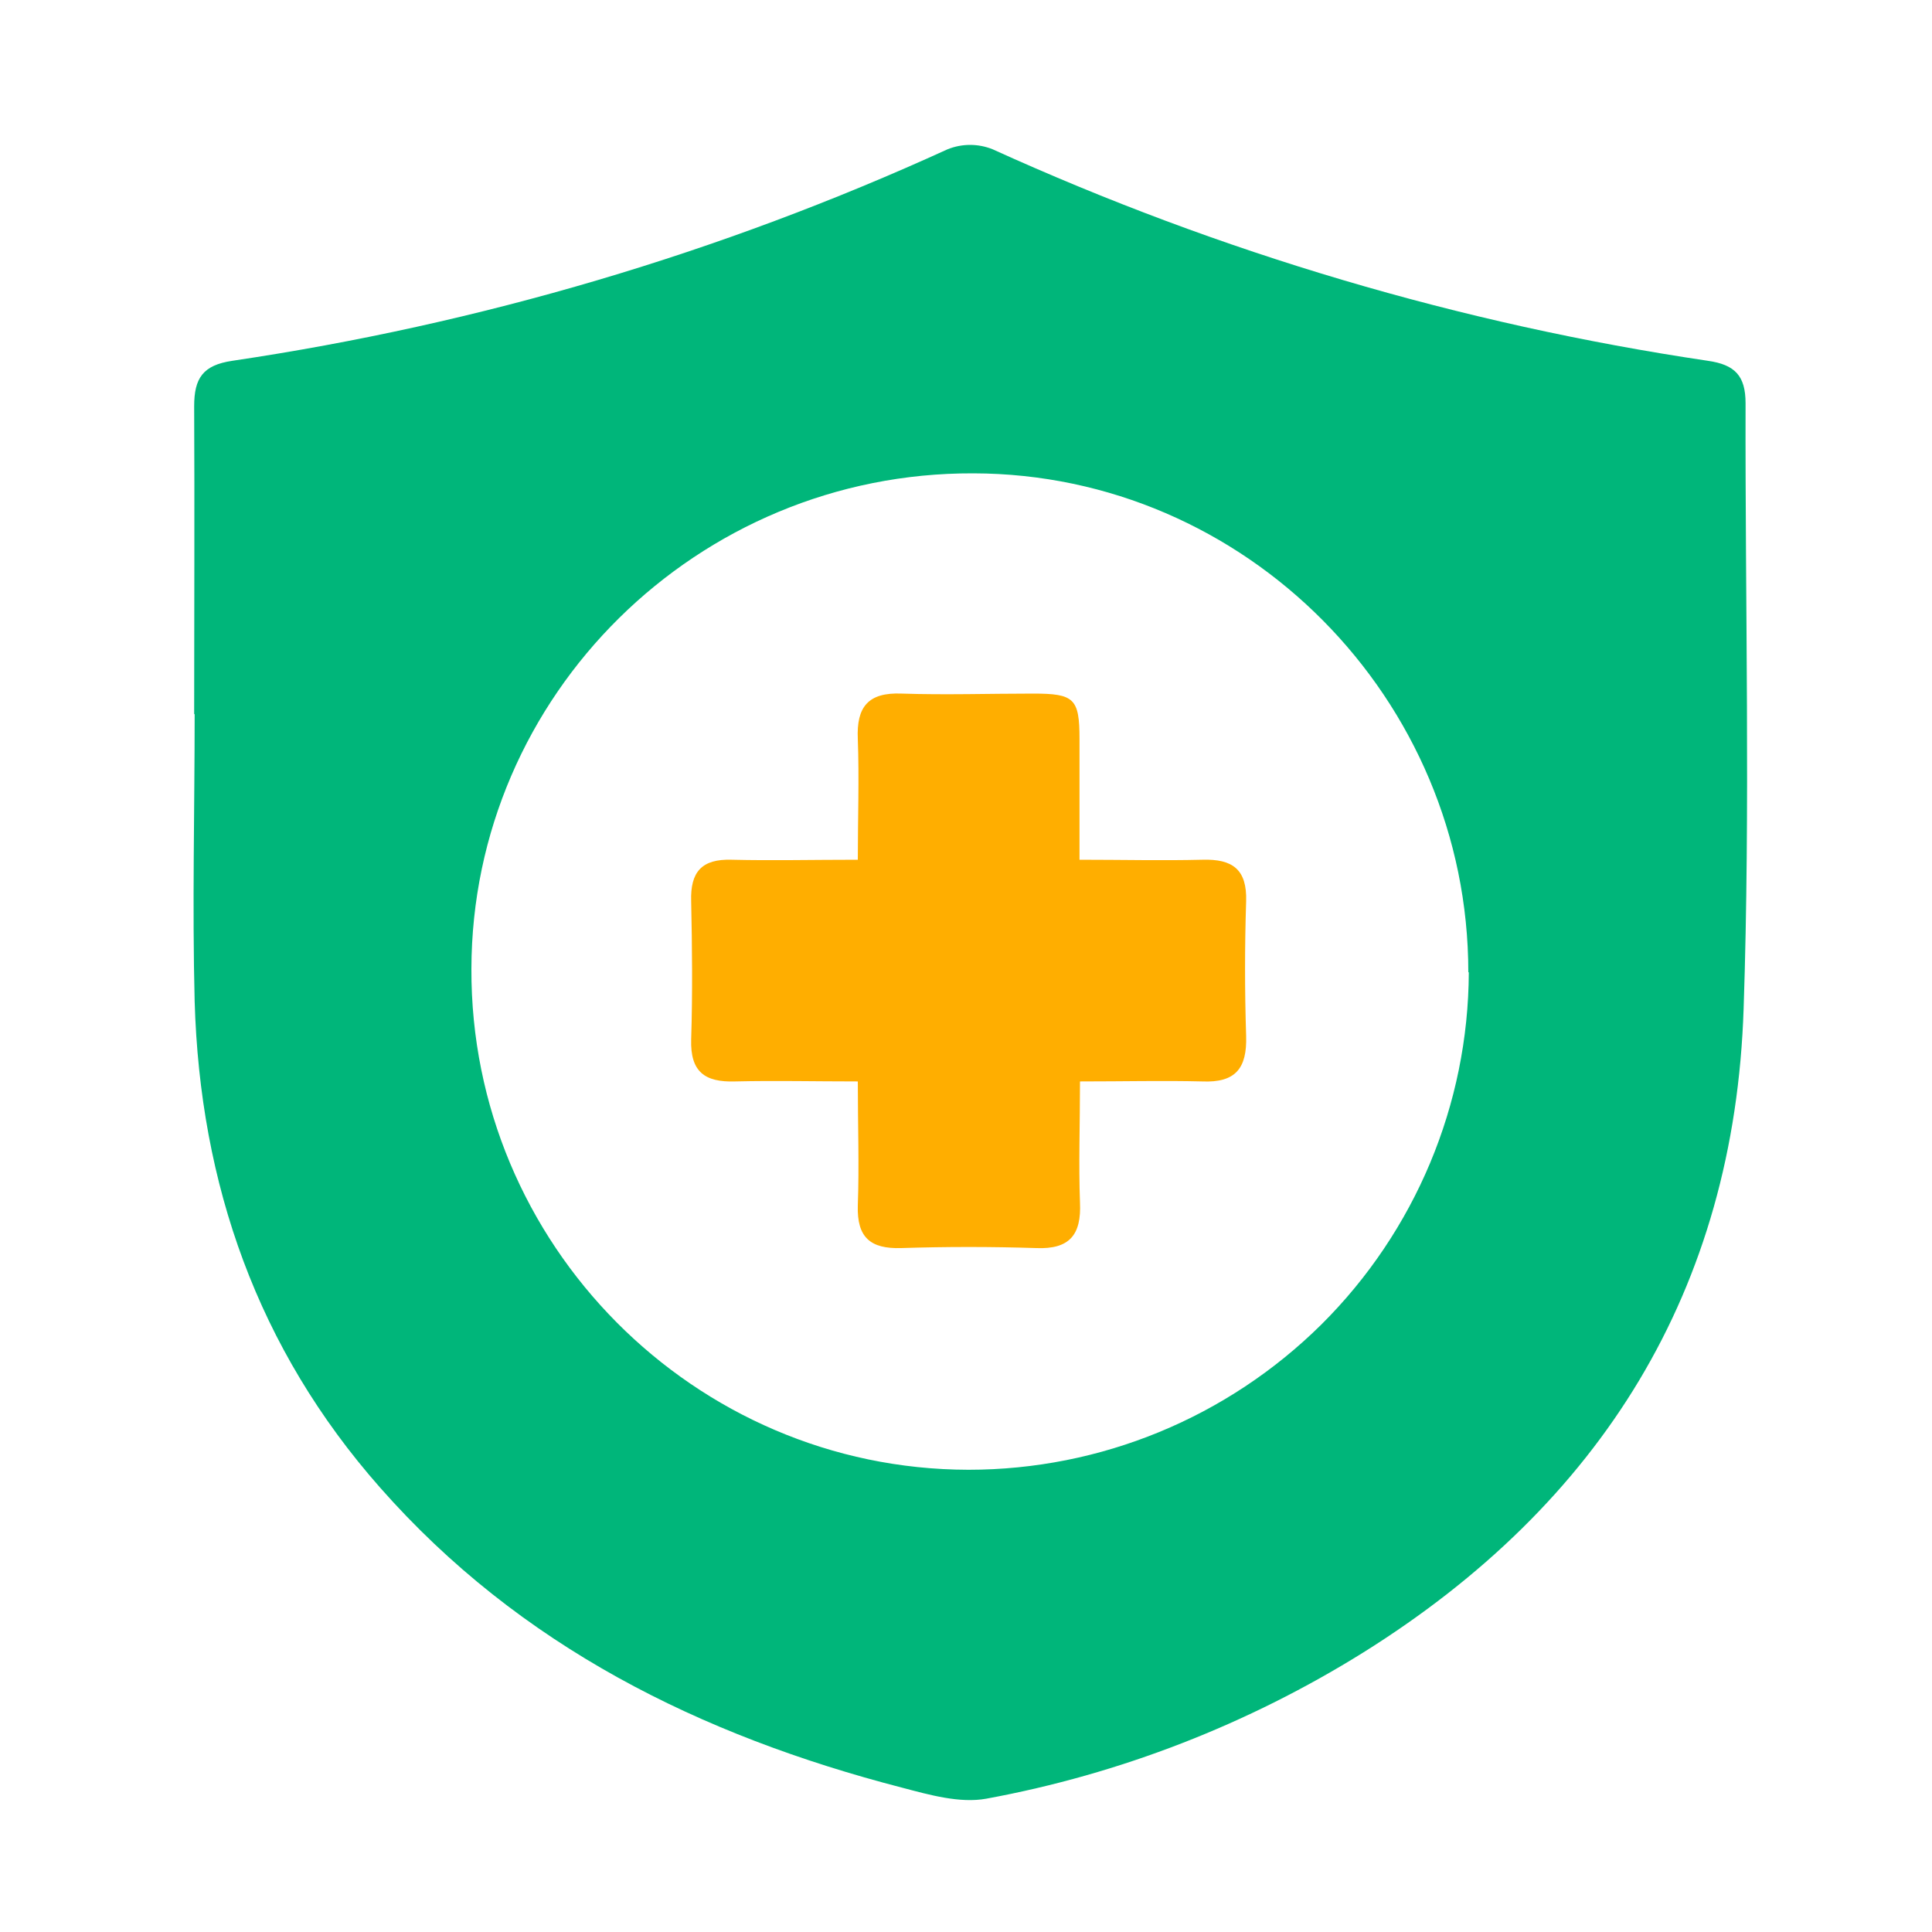
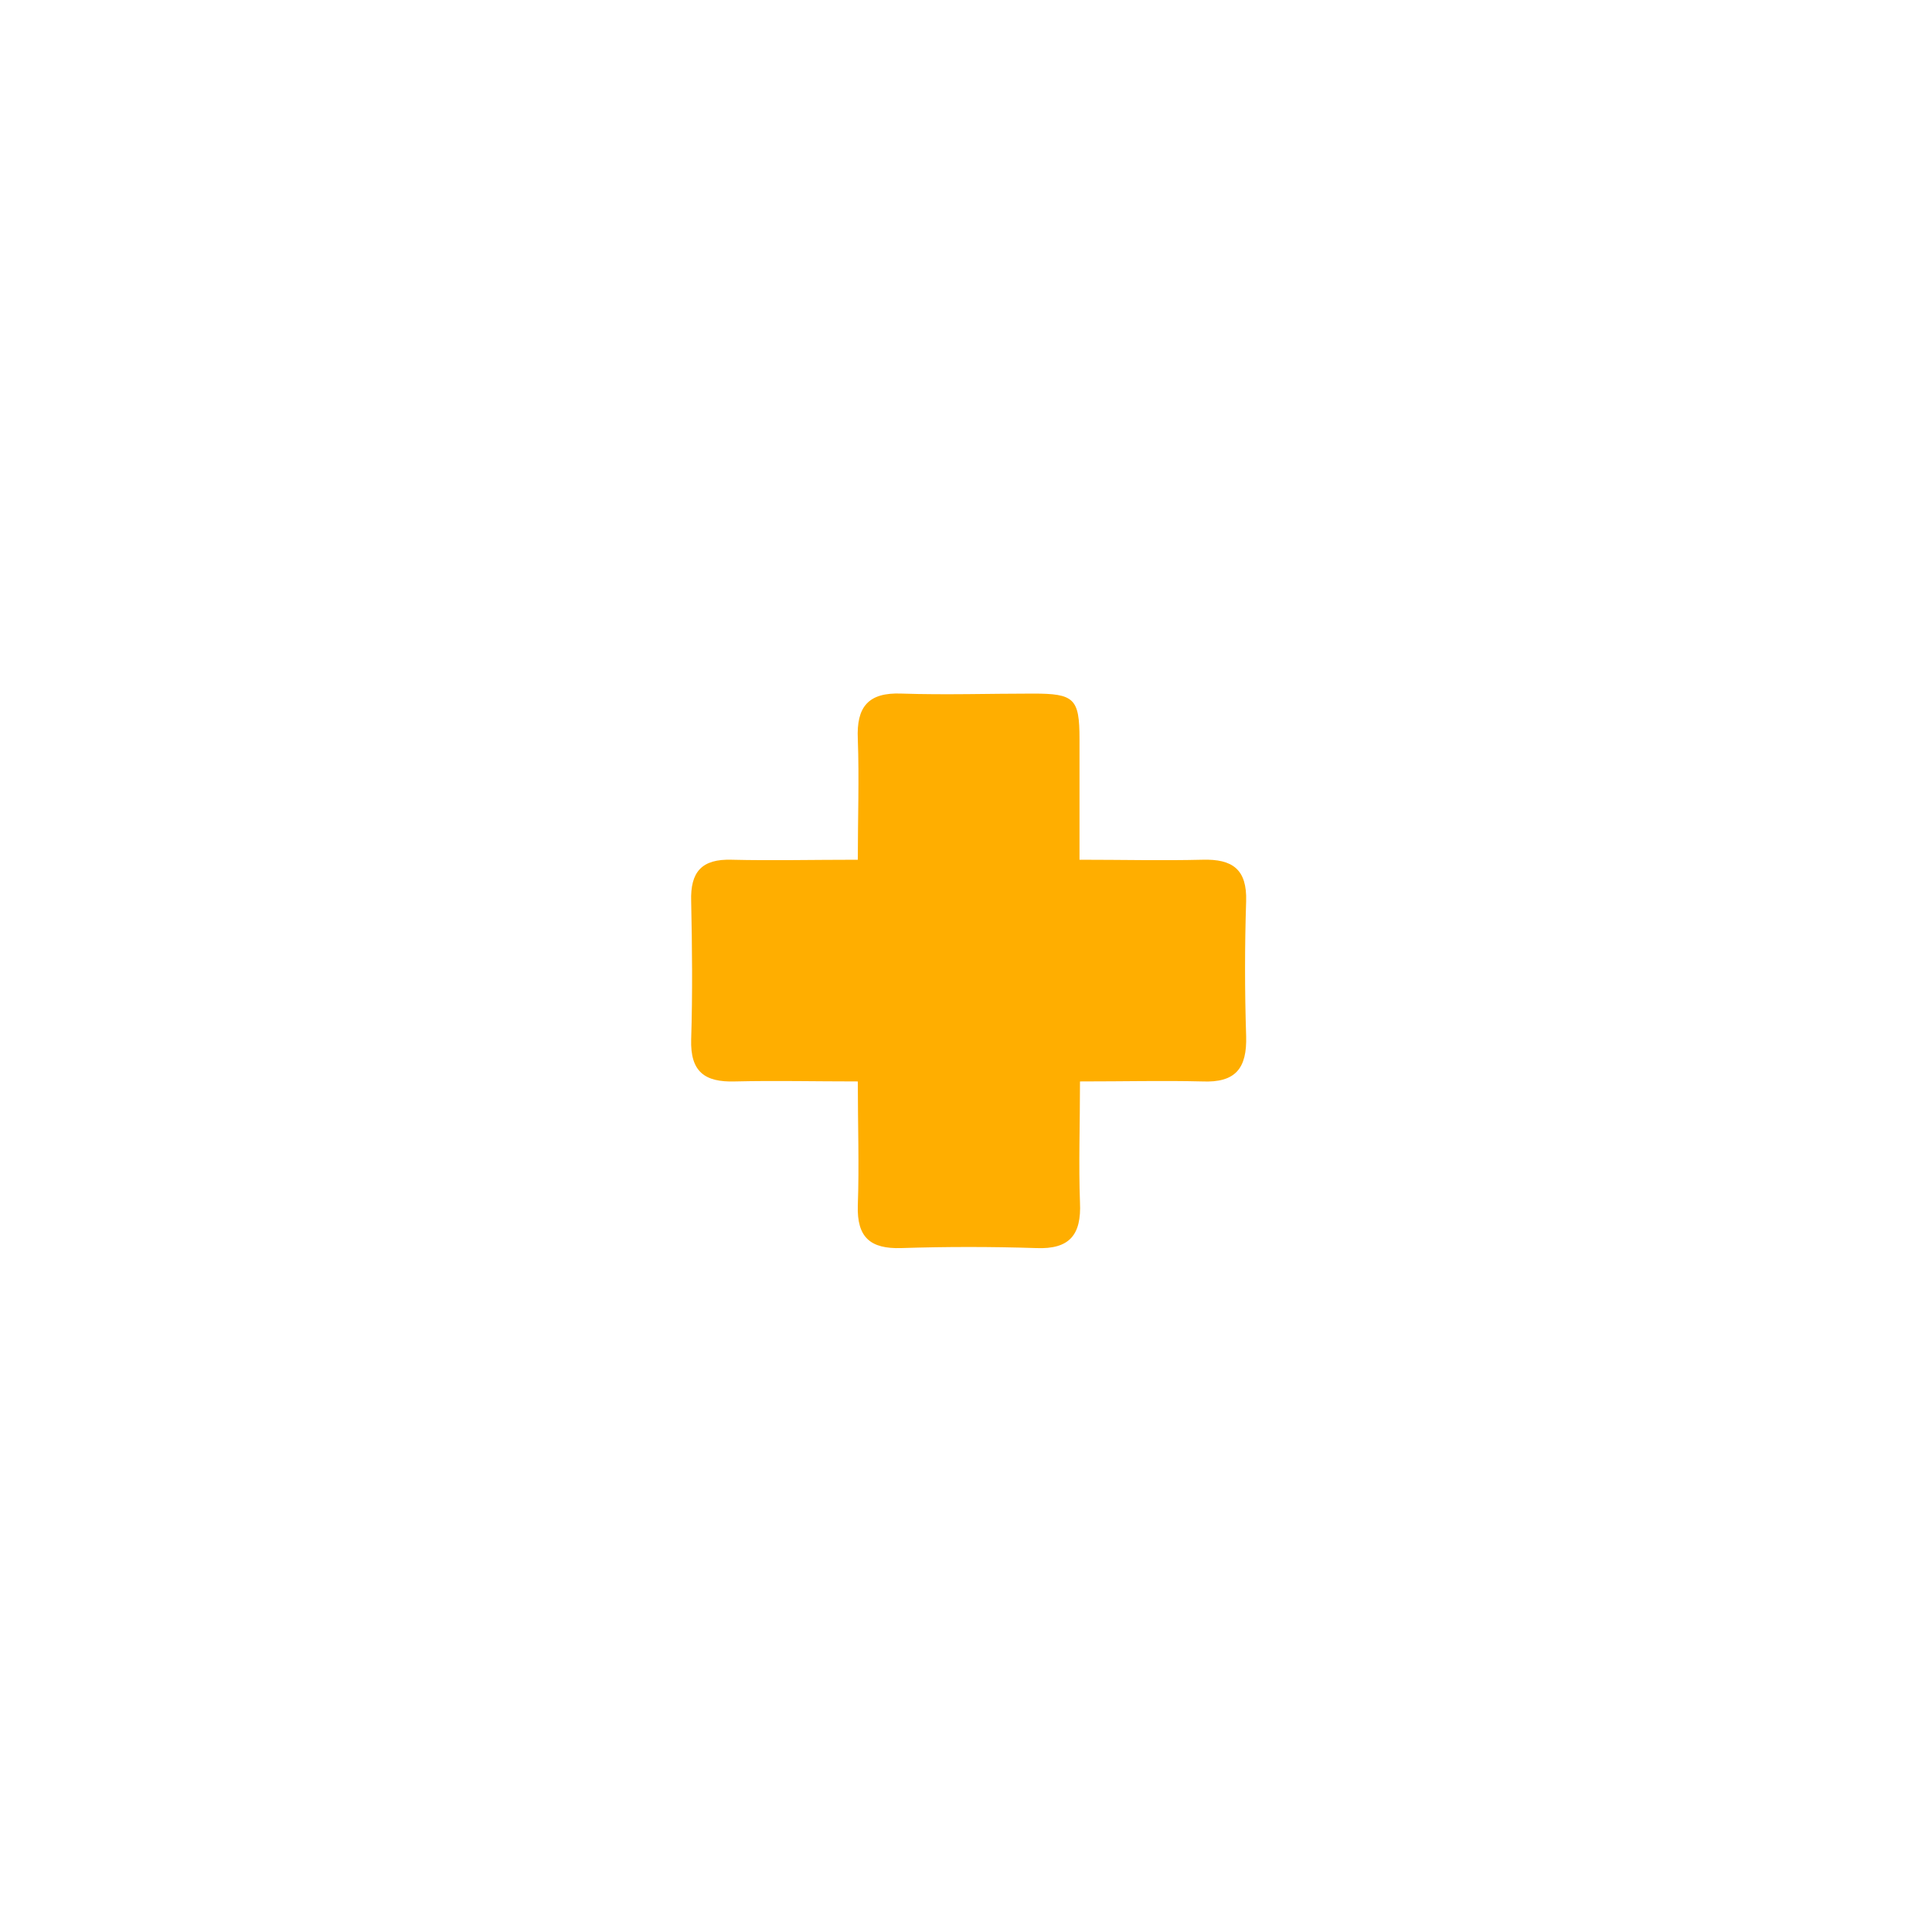
<svg xmlns="http://www.w3.org/2000/svg" viewBox="0 0 40 40">
  <defs>
    <style>.b{fill:none;}.c{fill:#00b67a;}.d{fill:#ffae00;}</style>
  </defs>
-   <path class="c" d="M4.02,14.78c0-2.12,.01-4.25,0-6.37,0-.58,.18-.85,.79-.94,5.12-.76,10.1-2.23,14.81-4.38,.3-.12,.63-.12,.93,0,4.71,2.14,9.69,3.62,14.81,4.38,.56,.08,.78,.31,.78,.88-.01,4.18,.1,8.36-.04,12.53-.19,5.83-2.95,10.25-7.87,13.33-2.39,1.49-5.04,2.52-7.81,3.03-.55,.1-1.18-.08-1.75-.23-4.17-1.08-7.91-2.93-10.8-6.21-2.54-2.88-3.73-6.28-3.84-10.07-.05-1.98,0-3.96,0-5.94Zm26.38,5.35c0-5.66-4.61-10.32-10.25-10.33-5.71-.02-10.38,4.59-10.39,10.26-.02,5.7,4.61,10.36,10.29,10.37,2.74,0,5.36-1.08,7.31-3.01,1.94-1.93,3.04-4.55,3.05-7.29Z" />
  <path class="d" d="M22.36,22.4c0,.89-.03,1.7,0,2.5,.03,.66-.21,.97-.91,.94-.93-.03-1.86-.03-2.79,0-.64,.02-.92-.22-.9-.88,.03-.83,0-1.66,0-2.57-.89,0-1.71-.02-2.54,0-.63,.02-.93-.2-.91-.87,.03-.95,.02-1.91,0-2.86-.02-.61,.22-.88,.84-.86,.83,.02,1.67,0,2.61,0,0-.85,.03-1.68,0-2.5-.03-.66,.21-.97,.91-.94,.91,.03,1.81,0,2.72,0,.85,0,.96,.1,.96,.94v2.5c.88,0,1.71,.02,2.54,0,.63-.02,.93,.2,.91,.86-.03,.93-.03,1.86,0,2.79,.02,.67-.22,.97-.91,.94-.8-.02-1.61,0-2.53,0Z" />
-   <rect class="b" width="40" height="40" />
</svg>